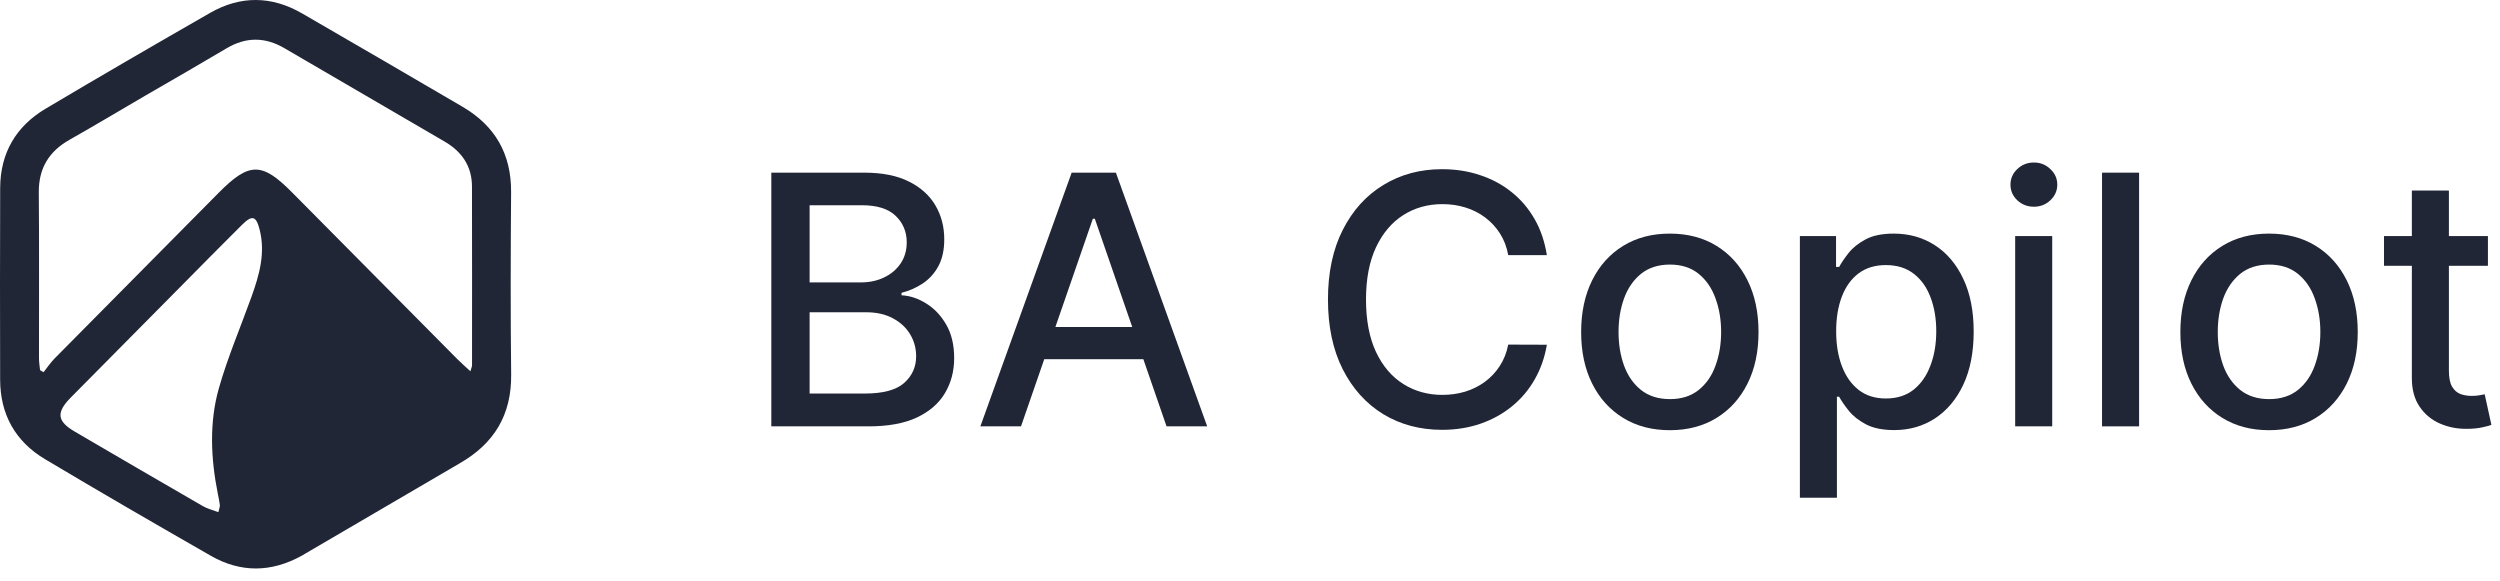
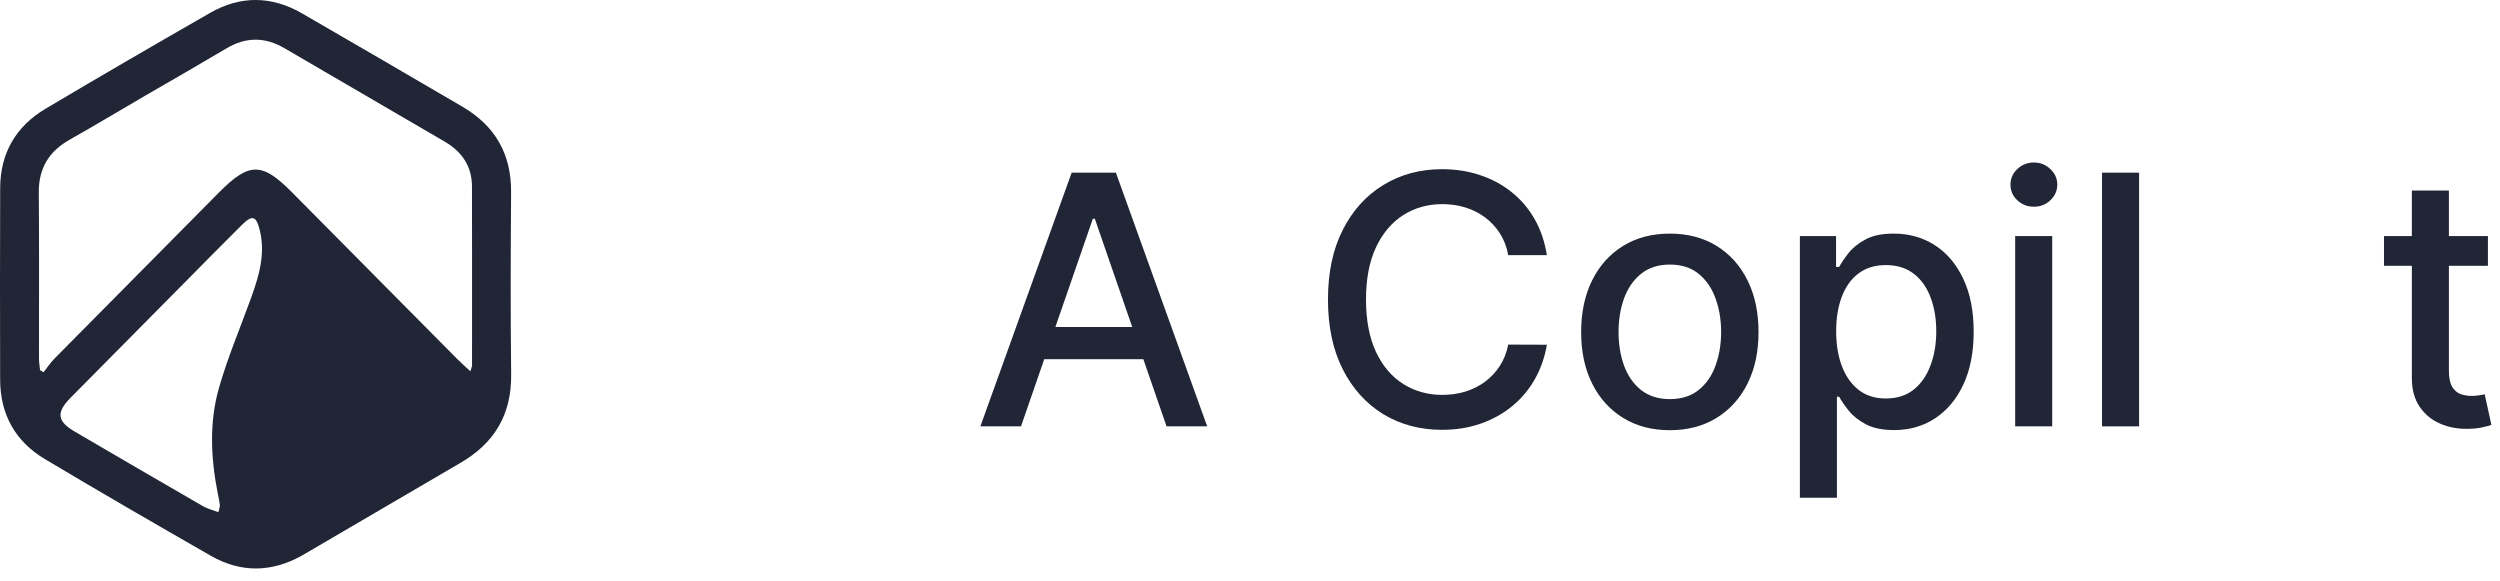
<svg xmlns="http://www.w3.org/2000/svg" width="129" height="30" viewBox="0 0 129 30" fill="none">
  <path d="M23.726 23.904C23.049 24.295 15.558 28.68 15.558 28.68C14.007 29.536 12.428 29.566 10.882 28.68C8.015 27.039 5.156 25.384 2.318 23.69C0.798 22.783 0.011 21.392 0.007 19.592C-0.001 16.293 -0.004 12.994 0.009 9.695C0.016 7.895 0.827 6.517 2.348 5.612C5.164 3.938 7.998 2.296 10.84 0.666C12.413 -0.236 14.016 -0.217 15.587 0.692C18.352 2.29 21.111 3.897 23.867 5.509C25.543 6.489 26.388 7.943 26.373 9.923C26.349 13.054 26.34 16.186 26.376 19.317C26.401 21.405 25.498 22.887 23.726 23.904ZM7.478 4.946C6.183 5.702 4.896 6.472 3.591 7.21C2.526 7.813 1.991 8.681 2.002 9.935C2.027 12.786 2.009 15.638 2.012 18.49C2.012 18.693 2.048 18.897 2.067 19.101C2.128 19.135 2.189 19.17 2.249 19.204C2.438 18.967 2.607 18.71 2.818 18.496C5.635 15.644 8.458 12.798 11.28 9.951C12.858 8.358 13.511 8.354 15.065 9.922C17.906 12.789 20.747 15.657 23.59 18.522C23.796 18.73 24.017 18.921 24.272 19.158C24.319 18.994 24.357 18.921 24.357 18.848C24.359 15.772 24.361 12.697 24.354 9.622C24.352 8.57 23.826 7.822 22.95 7.309C20.193 5.698 17.431 4.097 14.675 2.486C13.672 1.9 12.687 1.901 11.686 2.496C10.325 3.304 8.953 4.093 7.478 4.946ZM9.285 14.824C7.407 16.72 5.527 18.613 3.653 20.512C2.89 21.285 2.942 21.735 3.856 22.27C6.058 23.558 8.261 24.842 10.47 26.117C10.706 26.253 10.981 26.319 11.268 26.428C11.314 26.219 11.354 26.137 11.345 26.061C11.322 25.868 11.279 25.677 11.241 25.486C10.877 23.657 10.787 21.808 11.299 20.014C11.756 18.413 12.417 16.872 12.981 15.302C13.38 14.191 13.701 13.064 13.402 11.869C13.219 11.135 13.015 11.076 12.483 11.605C11.437 12.642 10.405 13.694 9.285 14.824Z" fill="#212636" />
-   <path d="M39.8 22V8.909H44.595C45.523 8.909 46.293 9.062 46.902 9.369C47.511 9.672 47.967 10.083 48.27 10.603C48.572 11.119 48.724 11.7 48.724 12.348C48.724 12.893 48.624 13.354 48.423 13.729C48.223 14.099 47.955 14.398 47.618 14.624C47.286 14.845 46.919 15.007 46.519 15.109V15.237C46.953 15.258 47.377 15.399 47.791 15.659C48.208 15.915 48.553 16.279 48.826 16.752C49.099 17.225 49.235 17.8 49.235 18.478C49.235 19.147 49.078 19.748 48.762 20.28C48.451 20.809 47.97 21.229 47.318 21.54C46.666 21.847 45.833 22 44.818 22H39.8ZM41.776 20.306H44.627C45.572 20.306 46.25 20.123 46.659 19.756C47.068 19.39 47.273 18.932 47.273 18.382C47.273 17.969 47.168 17.59 46.96 17.244C46.751 16.899 46.453 16.624 46.065 16.42C45.681 16.215 45.225 16.113 44.697 16.113H41.776V20.306ZM41.776 14.572H44.422C44.865 14.572 45.264 14.487 45.617 14.317C45.975 14.146 46.259 13.908 46.467 13.601C46.681 13.29 46.787 12.923 46.787 12.501C46.787 11.96 46.597 11.506 46.218 11.14C45.839 10.773 45.257 10.59 44.473 10.59H41.776V14.572Z" fill="#212636" />
  <path d="M52.684 22H50.587L55.298 8.909H57.58L62.291 22H60.194L56.493 11.287H56.391L52.684 22ZM53.035 16.874H59.836V18.535H53.035V16.874Z" fill="#212636" />
  <path d="M79.818 13.166H77.824C77.747 12.74 77.604 12.365 77.395 12.041C77.186 11.717 76.931 11.443 76.628 11.217C76.326 10.991 75.987 10.82 75.612 10.705C75.241 10.59 74.847 10.533 74.429 10.533C73.675 10.533 73 10.722 72.403 11.102C71.811 11.481 71.342 12.037 70.997 12.77C70.656 13.503 70.486 14.398 70.486 15.454C70.486 16.52 70.656 17.419 70.997 18.152C71.342 18.885 71.813 19.439 72.409 19.814C73.006 20.189 73.677 20.376 74.423 20.376C74.836 20.376 75.228 20.321 75.599 20.21C75.974 20.095 76.313 19.927 76.615 19.705C76.918 19.484 77.174 19.213 77.382 18.893C77.596 18.57 77.743 18.199 77.824 17.781L79.818 17.788C79.711 18.431 79.505 19.023 79.198 19.565C78.895 20.102 78.505 20.566 78.028 20.958C77.555 21.346 77.014 21.646 76.405 21.859C75.795 22.072 75.13 22.179 74.41 22.179C73.277 22.179 72.267 21.91 71.38 21.374C70.494 20.832 69.795 20.059 69.284 19.053C68.777 18.048 68.523 16.848 68.523 15.454C68.523 14.057 68.779 12.857 69.29 11.856C69.802 10.85 70.5 10.079 71.387 9.542C72.273 9.001 73.281 8.73 74.41 8.73C75.105 8.73 75.753 8.83 76.353 9.031C76.959 9.227 77.502 9.516 77.983 9.9C78.465 10.279 78.863 10.744 79.179 11.293C79.494 11.839 79.707 12.463 79.818 13.166Z" fill="#212636" />
  <path d="M86.164 22.198C85.243 22.198 84.44 21.987 83.754 21.565C83.068 21.143 82.535 20.553 82.156 19.795C81.776 19.036 81.587 18.15 81.587 17.136C81.587 16.117 81.776 15.227 82.156 14.464C82.535 13.701 83.068 13.109 83.754 12.687C84.44 12.265 85.243 12.054 86.164 12.054C87.084 12.054 87.887 12.265 88.573 12.687C89.26 13.109 89.792 13.701 90.171 14.464C90.551 15.227 90.74 16.117 90.74 17.136C90.74 18.15 90.551 19.036 90.171 19.795C89.792 20.553 89.26 21.143 88.573 21.565C87.887 21.987 87.084 22.198 86.164 22.198ZM86.17 20.594C86.767 20.594 87.261 20.436 87.653 20.121C88.045 19.805 88.335 19.386 88.522 18.861C88.714 18.337 88.81 17.76 88.81 17.129C88.81 16.503 88.714 15.928 88.522 15.403C88.335 14.875 88.045 14.451 87.653 14.131C87.261 13.812 86.767 13.652 86.17 13.652C85.569 13.652 85.071 13.812 84.674 14.131C84.282 14.451 83.99 14.875 83.799 15.403C83.611 15.928 83.517 16.503 83.517 17.129C83.517 17.76 83.611 18.337 83.799 18.861C83.99 19.386 84.282 19.805 84.674 20.121C85.071 20.436 85.569 20.594 86.17 20.594Z" fill="#212636" />
  <path d="M92.874 25.682V12.182H94.74V13.773H94.9C95.011 13.569 95.171 13.332 95.379 13.064C95.588 12.796 95.878 12.561 96.249 12.361C96.619 12.156 97.109 12.054 97.719 12.054C98.511 12.054 99.219 12.254 99.841 12.655C100.463 13.055 100.951 13.633 101.305 14.387C101.663 15.141 101.842 16.049 101.842 17.11C101.842 18.171 101.665 19.081 101.311 19.84C100.957 20.594 100.472 21.175 99.854 21.584C99.236 21.989 98.531 22.192 97.738 22.192C97.141 22.192 96.653 22.092 96.274 21.891C95.899 21.691 95.605 21.457 95.392 21.188C95.179 20.92 95.015 20.681 94.9 20.472H94.785V25.682H92.874ZM94.746 17.091C94.746 17.781 94.847 18.386 95.047 18.906C95.247 19.426 95.537 19.833 95.916 20.127C96.296 20.417 96.76 20.562 97.31 20.562C97.881 20.562 98.358 20.41 98.742 20.108C99.125 19.801 99.415 19.386 99.611 18.861C99.811 18.337 99.911 17.747 99.911 17.091C99.911 16.443 99.813 15.861 99.617 15.346C99.425 14.83 99.136 14.423 98.748 14.125C98.364 13.827 97.885 13.678 97.31 13.678C96.756 13.678 96.287 13.82 95.903 14.106C95.524 14.391 95.237 14.79 95.041 15.301C94.845 15.812 94.746 16.409 94.746 17.091Z" fill="#212636" />
  <path d="M103.983 22V12.182H105.894V22H103.983ZM104.948 10.667C104.616 10.667 104.33 10.556 104.092 10.335C103.857 10.109 103.74 9.84 103.74 9.529C103.74 9.214 103.857 8.945 104.092 8.724C104.33 8.498 104.616 8.385 104.948 8.385C105.281 8.385 105.564 8.498 105.798 8.724C106.037 8.945 106.156 9.214 106.156 9.529C106.156 9.84 106.037 10.109 105.798 10.335C105.564 10.556 105.281 10.667 104.948 10.667Z" fill="#212636" />
  <path d="M110.377 8.909V22H108.465V8.909H110.377Z" fill="#212636" />
-   <path d="M117.084 22.198C116.163 22.198 115.36 21.987 114.674 21.565C113.988 21.143 113.455 20.553 113.076 19.795C112.696 19.036 112.507 18.15 112.507 17.136C112.507 16.117 112.696 15.227 113.076 14.464C113.455 13.701 113.988 13.109 114.674 12.687C115.36 12.265 116.163 12.054 117.084 12.054C118.004 12.054 118.807 12.265 119.493 12.687C120.179 13.109 120.712 13.701 121.091 14.464C121.471 15.227 121.66 16.117 121.66 17.136C121.66 18.15 121.471 19.036 121.091 19.795C120.712 20.553 120.179 21.143 119.493 21.565C118.807 21.987 118.004 22.198 117.084 22.198ZM117.09 20.594C117.687 20.594 118.181 20.436 118.573 20.121C118.965 19.805 119.255 19.386 119.442 18.861C119.634 18.337 119.73 17.76 119.73 17.129C119.73 16.503 119.634 15.928 119.442 15.403C119.255 14.875 118.965 14.451 118.573 14.131C118.181 13.812 117.687 13.652 117.09 13.652C116.489 13.652 115.99 13.812 115.594 14.131C115.202 14.451 114.91 14.875 114.718 15.403C114.531 15.928 114.437 16.503 114.437 17.129C114.437 17.76 114.531 18.337 114.718 18.861C114.91 19.386 115.202 19.805 115.594 20.121C115.99 20.436 116.489 20.594 117.09 20.594Z" fill="#212636" />
  <path d="M128.377 12.182V13.716H123.014V12.182H128.377ZM124.452 9.83H126.363V19.117C126.363 19.488 126.419 19.767 126.529 19.954C126.64 20.138 126.783 20.264 126.958 20.332C127.137 20.396 127.331 20.428 127.539 20.428C127.693 20.428 127.827 20.417 127.942 20.396C128.057 20.374 128.147 20.357 128.21 20.345L128.556 21.923C128.445 21.966 128.287 22.009 128.083 22.051C127.878 22.098 127.622 22.124 127.316 22.128C126.813 22.136 126.344 22.047 125.909 21.859C125.475 21.672 125.123 21.382 124.855 20.99C124.586 20.598 124.452 20.106 124.452 19.514V9.83Z" fill="#212636" />
</svg>